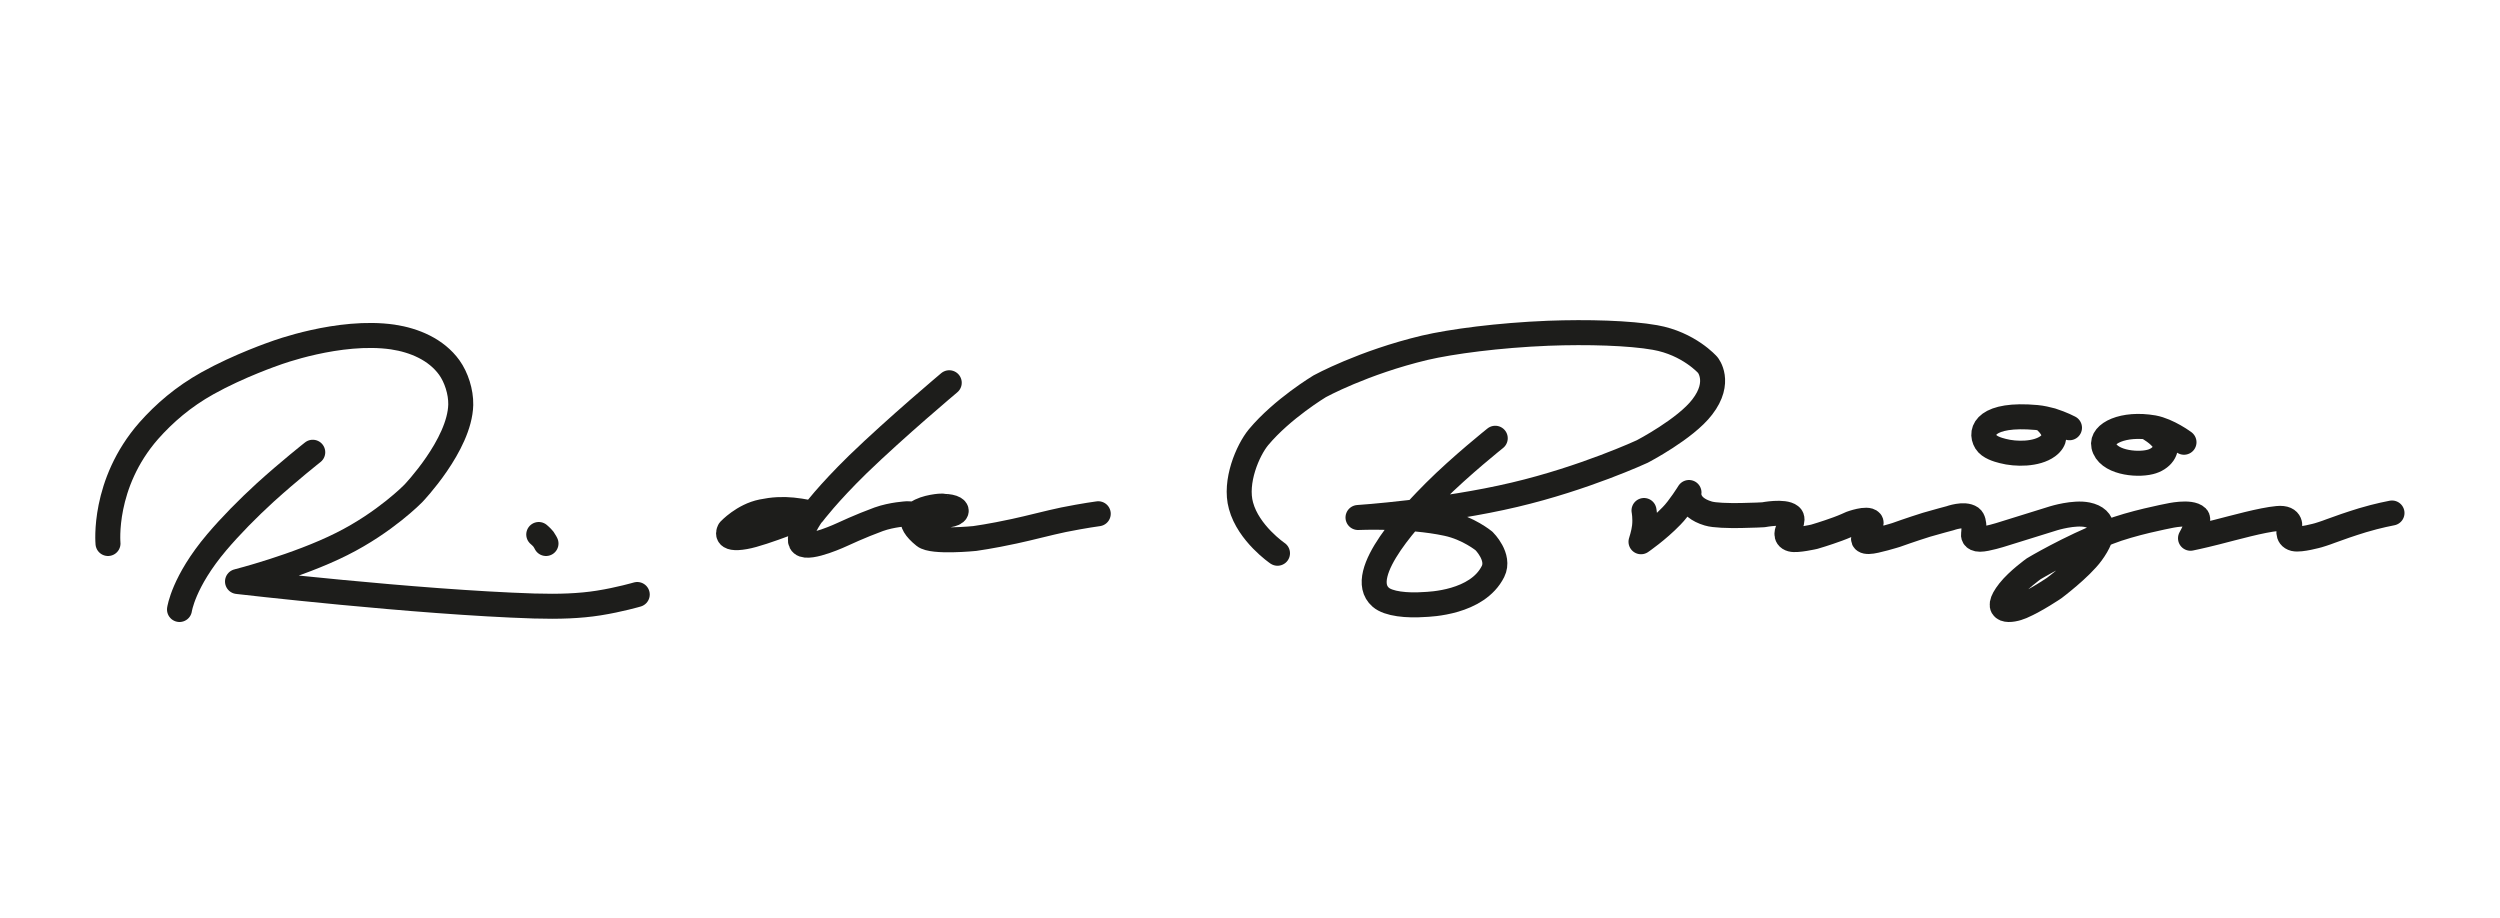
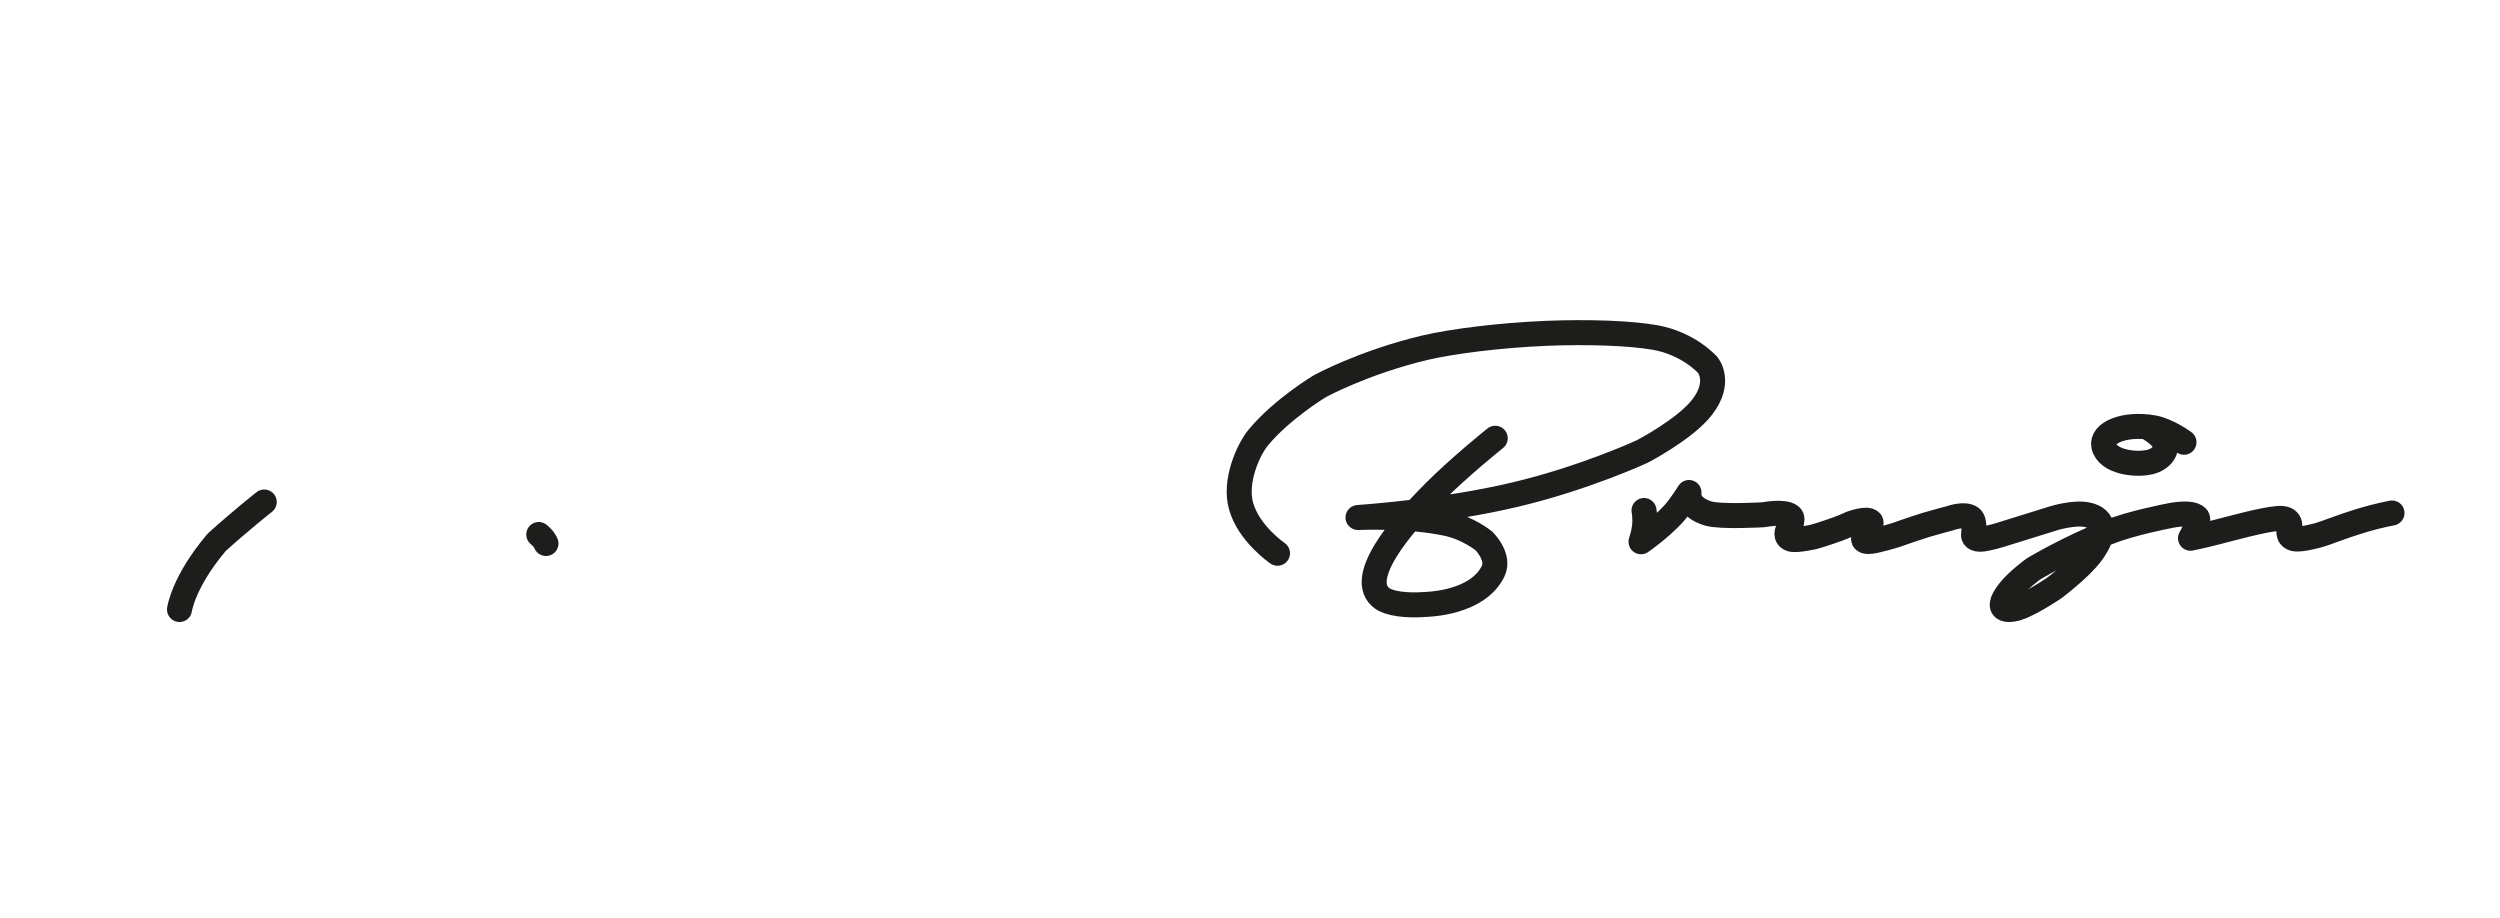
<svg xmlns="http://www.w3.org/2000/svg" version="1.2" baseProfile="tiny" id="Laag_1" x="0px" y="0px" viewBox="0 0 1000 367" overflow="visible" xml:space="preserve">
  <g>
-     <path fill-rule="evenodd" fill="none" stroke="#1D1D1B" stroke-width="10" stroke-linecap="round" stroke-linejoin="round" stroke-miterlimit="10" d="   M43.2,217.4c0,0-2.3-23.9,16.3-45.1c6.2-7,13.8-13.6,23.5-19c12.7-7.1,27.1-12,27.1-12s25.5-9.6,47-6.5c8.7,1.3,17.4,5,22.6,12.2   c2.8,3.9,4.7,9.7,4.6,14.9c-0.4,16.1-19,35.5-19,35.5s-11.2,11.5-28.6,20.2C119,226.5,95,232.6,95,232.6s71.4,8.3,118.6,9.8   c10.1,0.3,18.3,0,25.9-1.2c8.2-1.3,15.4-3.4,15.4-3.4" />
    <path fill-rule="evenodd" fill="none" stroke="#1D1D1B" stroke-width="10" stroke-linecap="round" stroke-linejoin="round" stroke-miterlimit="10" d="   M215.5,213.8c0,0,1.1,0.9,1.9,1.9c0.5,0.7,1,1.7,1,1.7" />
-     <path fill-rule="evenodd" fill="none" stroke="#1D1D1B" stroke-width="10" stroke-linecap="round" stroke-linejoin="round" stroke-miterlimit="10" d="   M379.7,153.1c0,0-21.1,17.7-36.5,32.6c-12.1,11.8-18,19.7-18,19.7s-4-1-8.2-1.4c-3.9-0.4-7.9-0.2-12.2,0.7c-7.5,1.5-13,7.4-13,7.4   s-2.7,4.2,6.2,2.6c7.1-1.2,27.1-9.4,27.1-9.4s-7.1,9.9-4.3,12.2c2.9,2.5,16.3-3.8,16.3-3.8s7-3.3,14.4-6c5.3-1.9,11.3-2.2,11.3-2.2   s4.1,0.1,7.9,0.5c15.3,1.5,14.3-4.1,5-3.4c7.3-0.6-21.2-0.4-6,11.8c3.3,2.7,20.2,1,20.2,1s6.6-0.9,15.8-2.9   c6.1-1.3,13.9-3.4,19.7-4.6c8.5-1.7,13.9-2.4,13.9-2.4" />
    <path fill-rule="evenodd" fill="none" stroke="#1D1D1B" stroke-width="10" stroke-linecap="round" stroke-linejoin="round" stroke-miterlimit="10" d="   M511,221.3c0,0-11.6-7.9-14.6-19c-2.7-9.6,2.7-22.2,7-27.4c9.5-11.4,24.5-20.4,24.5-20.4s17.3-9.5,42-15.4   c10.7-2.5,29.5-5,49.4-5.8c15.7-0.6,32.6-0.1,42.7,1.7c13.6,2.4,21.1,11,21.1,11s5.6,6.7-2.2,16.8c-6.7,8.8-24,17.8-24,17.8   s-23.1,10.7-51.1,17.3c-29.1,6.9-62.6,9.1-62.6,9.1s20.2-0.9,35.5,2.4c8.6,1.8,14.9,7,14.9,7s6.5,6.4,3.6,12.2   c-6.3,12.6-25.5,13.1-27.4,13.2c-7,0.5-14.4-0.2-17.5-2.9c-10.6-9.2,13.7-34.3,21.6-42.2c10.4-10.4,24.2-21.4,24.2-21.4" />
    <path fill-rule="evenodd" fill="none" stroke="#1D1D1B" stroke-width="10" stroke-linecap="round" stroke-linejoin="round" stroke-miterlimit="10" d="   M657.6,204.2c0,0,0.6,3,0.2,6.5c-0.3,2.7-1.4,6-1.4,6s6.6-4.5,12.2-10.3c3.1-3.1,7-9.4,7-9.4s-1.1,5.8,7.7,8.4   c4.9,1.5,22.1,0.5,22.1,0.5s8.2-1.6,10.8,0.5c1.8,1.4-1,5.5-1,5.5s-1.6,3,1.4,3.8c2.1,0.6,9.1-1,9.1-1s4.5-1.3,9.4-3.1   c2.5-0.9,5.3-2.2,5.3-2.2s6.5-2.4,7.9-0.7c0.9,1-2.4,5.5-2.4,5.5s-1.9,2.5,1.7,2.4c2.4,0,10.8-2.6,10.8-2.6s6.1-2.2,12.2-4.1   c3.7-1.1,9.4-2.6,9.4-2.6s5.7-2.1,8.4-0.2c1.8,1.3,1,6.7,1,6.7s-0.3,1.9,2.6,1.9c2.6,0,8.6-1.9,8.6-1.9l20.9-6.5   c0,0,8.1-2.5,13.4-1.4c7.3,1.5,7.5,7.5,1.7,15.4c-4.4,6-14.9,13.9-14.9,13.9s-7.2,4.9-13,7.4c-4.1,1.8-12.1,2.8-5-6.2   c3.5-4.4,9.8-8.9,9.8-8.9s14-8.4,29.8-14.6c9.3-3.7,24-6.5,24-6.5s8.9-2.1,11.5,0.5c1.4,1.4-2.6,8.4-2.6,8.4s4-0.8,10.3-2.4   c7.5-1.9,18.1-4.9,24.5-5.5c6.1-0.6,4.8,3.8,4.8,3.8s-1.3,3.5,1.9,4.3c2.5,0.6,9.6-1.4,9.6-1.4s2.7-0.8,5-1.7   c3.5-1.3,7.8-2.8,12.7-4.3c6.3-1.9,11.8-2.9,11.8-2.9" />
-     <path fill-rule="evenodd" fill="none" stroke="#1D1D1B" stroke-width="10" stroke-linecap="round" stroke-linejoin="round" stroke-miterlimit="10" d="   M827.8,171.1c0,0-3-1.6-7.1-2.9c-1.9-0.5-3.9-1-6.1-1.2c-19.9-1.8-23,5.2-20.2,9.8c1.3,2.1,4.7,3.1,6.7,3.6   c5.3,1.4,13.5,1.4,18-1.9c6.6-4.9-1.9-11-1.9-11" />
    <path fill-rule="evenodd" fill="none" stroke="#1D1D1B" stroke-width="10" stroke-linecap="round" stroke-linejoin="round" stroke-miterlimit="10" d="   M873.6,176.9c0,0-6.3-4.7-12.2-5.8c-12.1-2.1-21,2.3-19.9,7.2c1.4,6.6,12.9,7.9,18.5,6.5c4.6-1.1,7.6-5,5.5-8.4   c-1.8-2.9-6.2-5.3-6.2-5.3" />
-     <path fill-rule="evenodd" fill="none" stroke="#1D1D1B" stroke-width="10" stroke-linecap="round" stroke-linejoin="round" stroke-miterlimit="10" d="   M71.8,243.8c0,0,1.5-11.1,14.9-26.9c5.6-6.6,12.4-13.5,19.4-19.9c9.6-8.7,19-16.1,19-16.1" />
+     <path fill-rule="evenodd" fill="none" stroke="#1D1D1B" stroke-width="10" stroke-linecap="round" stroke-linejoin="round" stroke-miterlimit="10" d="   M71.8,243.8c0,0,1.5-11.1,14.9-26.9c9.6-8.7,19-16.1,19-16.1" />
  </g>
</svg>